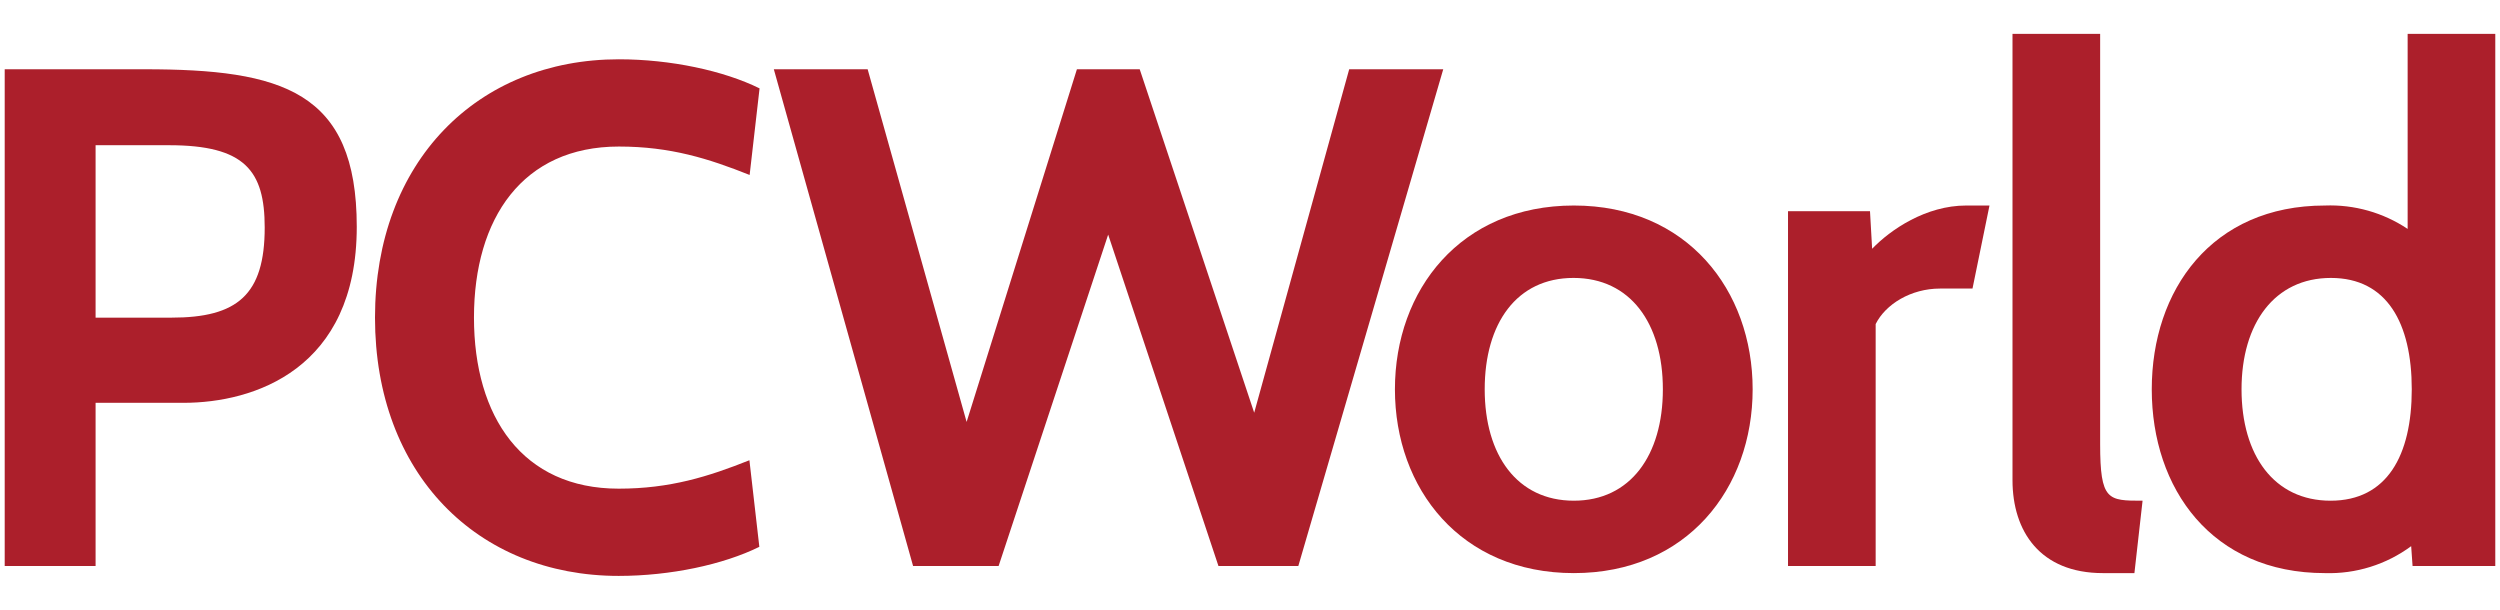
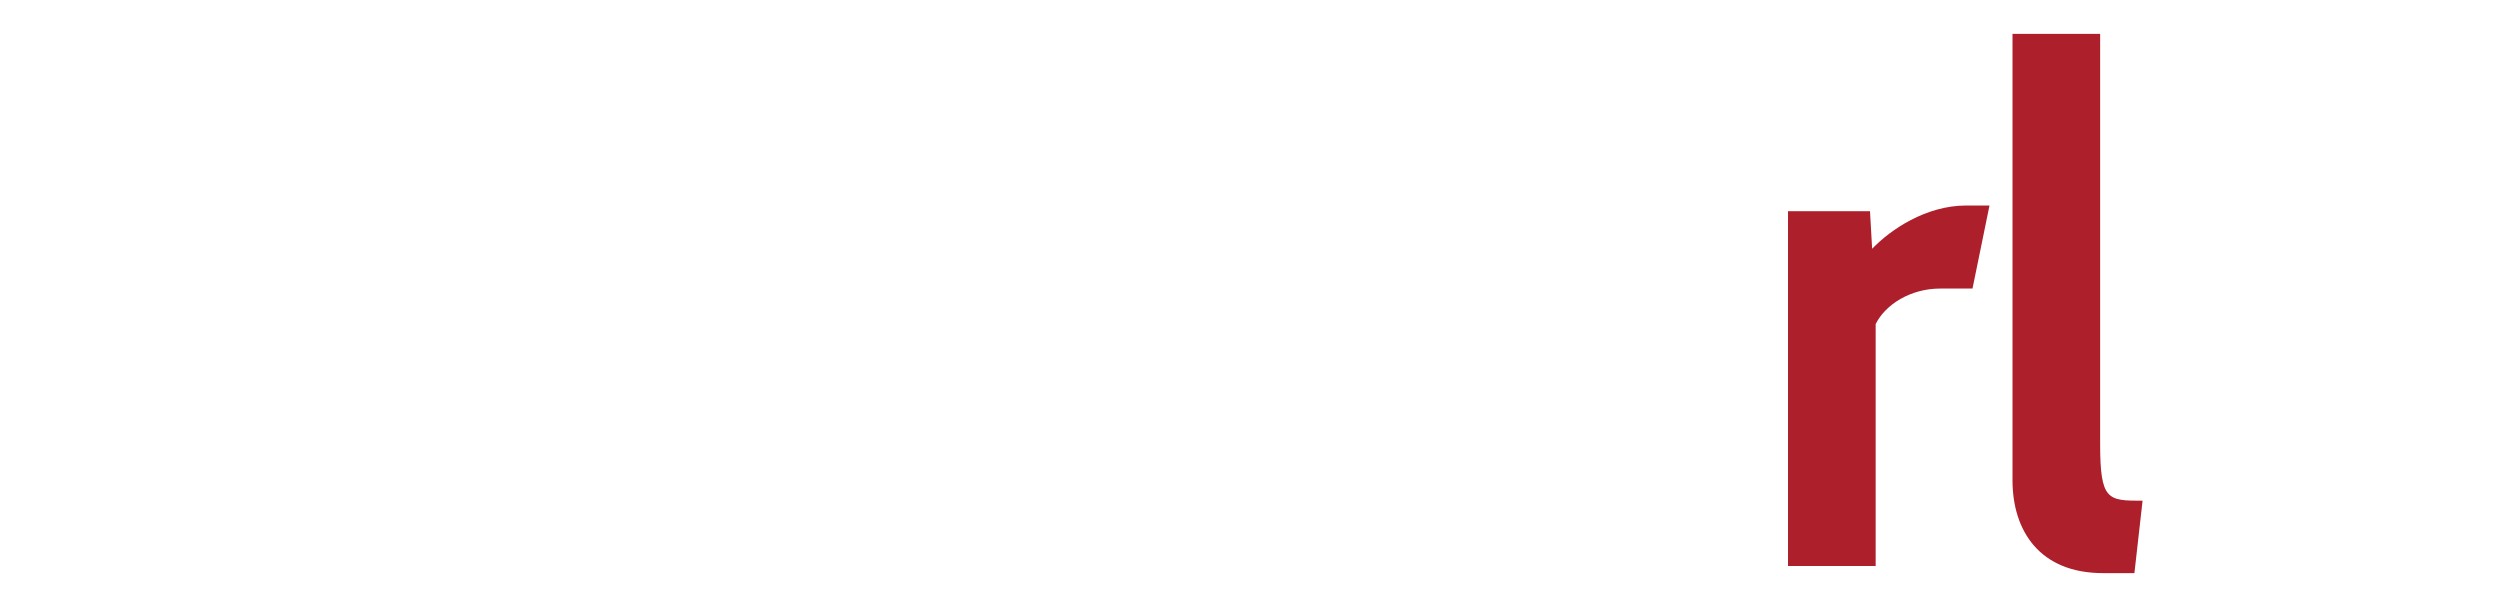
<svg xmlns="http://www.w3.org/2000/svg" width="410" height="100" viewBox="0 0 410 100" fill="none">
-   <path d="M15.676 66.063V92.828H0.771V11.359H23.683C46.221 11.359 58.509 14.894 58.509 37.192C58.509 60.592 41.627 66.063 30.099 66.063H15.676ZM15.676 23.816V52.094H28.133C38.913 52.094 43.411 48.365 43.411 37.313C43.411 28.004 40.168 23.816 27.735 23.816H15.676Z" fill="#AC1F2B" />
-   <path d="M61.5 52.093C61.5 26.49 78.31 9.725 101.499 9.725C109.94 9.725 118.659 11.577 124.568 14.494L122.94 28.694C116.223 26.018 109.964 24.033 101.499 24.033C85.726 24.033 77.731 35.787 77.731 52.081C77.731 68.375 85.69 80.141 101.463 80.141C109.904 80.141 116.187 78.156 122.904 75.48L124.531 89.68C118.623 92.597 109.928 94.449 101.463 94.449C78.274 94.449 61.5 77.696 61.5 52.093Z" fill="#AC1F2B" />
-   <path d="M212.923 92.828H199.827L181.739 38.475L163.771 92.828H149.747L126.907 11.359H142.294L158.525 69.198L176.614 11.359H186.912L205.688 67.685L221.268 11.359H236.691L212.923 92.828Z" fill="#AC1F2B" />
-   <path d="M228.768 63.847C228.768 47.553 239.548 33.705 258.107 33.705C276.665 33.705 287.434 47.578 287.434 63.847C287.434 80.117 276.653 93.989 258.107 93.989C239.56 93.989 228.768 80.141 228.768 63.847ZM243.491 63.847C243.491 74.669 248.833 82.114 258.107 82.114C267.38 82.114 272.71 74.669 272.71 63.847C272.71 53.025 267.38 45.58 258.058 45.58C248.737 45.58 243.491 53.025 243.491 63.847Z" fill="#AC1F2B" />
  <path d="M323.49 47.324H318.16C313.409 47.324 309.236 49.878 307.608 53.146V92.827H293.234V34.637H306.68L307.03 40.799C310.044 37.663 315.845 33.705 322.453 33.705H326.276L323.49 47.324Z" fill="#AC1F2B" />
  <path d="M350.043 93.99H344.882C334.572 93.99 330.05 87.126 330.05 78.749V5.549H344.424V72.806C344.424 82.115 345.69 82.115 351.382 82.115L350.043 93.99Z" fill="#AC1F2B" />
-   <path d="M395.661 92.828L395.432 89.572C391.342 92.591 386.362 94.147 381.287 93.99C362.741 93.99 352.889 80.141 352.889 63.848C352.889 47.554 362.741 33.706 381.287 33.706C386.099 33.522 390.845 34.865 394.853 37.543V5.549H409.227V92.828H395.661ZM367.612 63.848C367.612 74.67 372.942 82.115 382.216 82.115C391.489 82.115 395.529 74.67 395.529 63.848C395.529 53.026 391.489 45.581 382.264 45.581C373.039 45.581 367.612 53.026 367.612 63.848Z" fill="#AC1F2B" />
</svg>